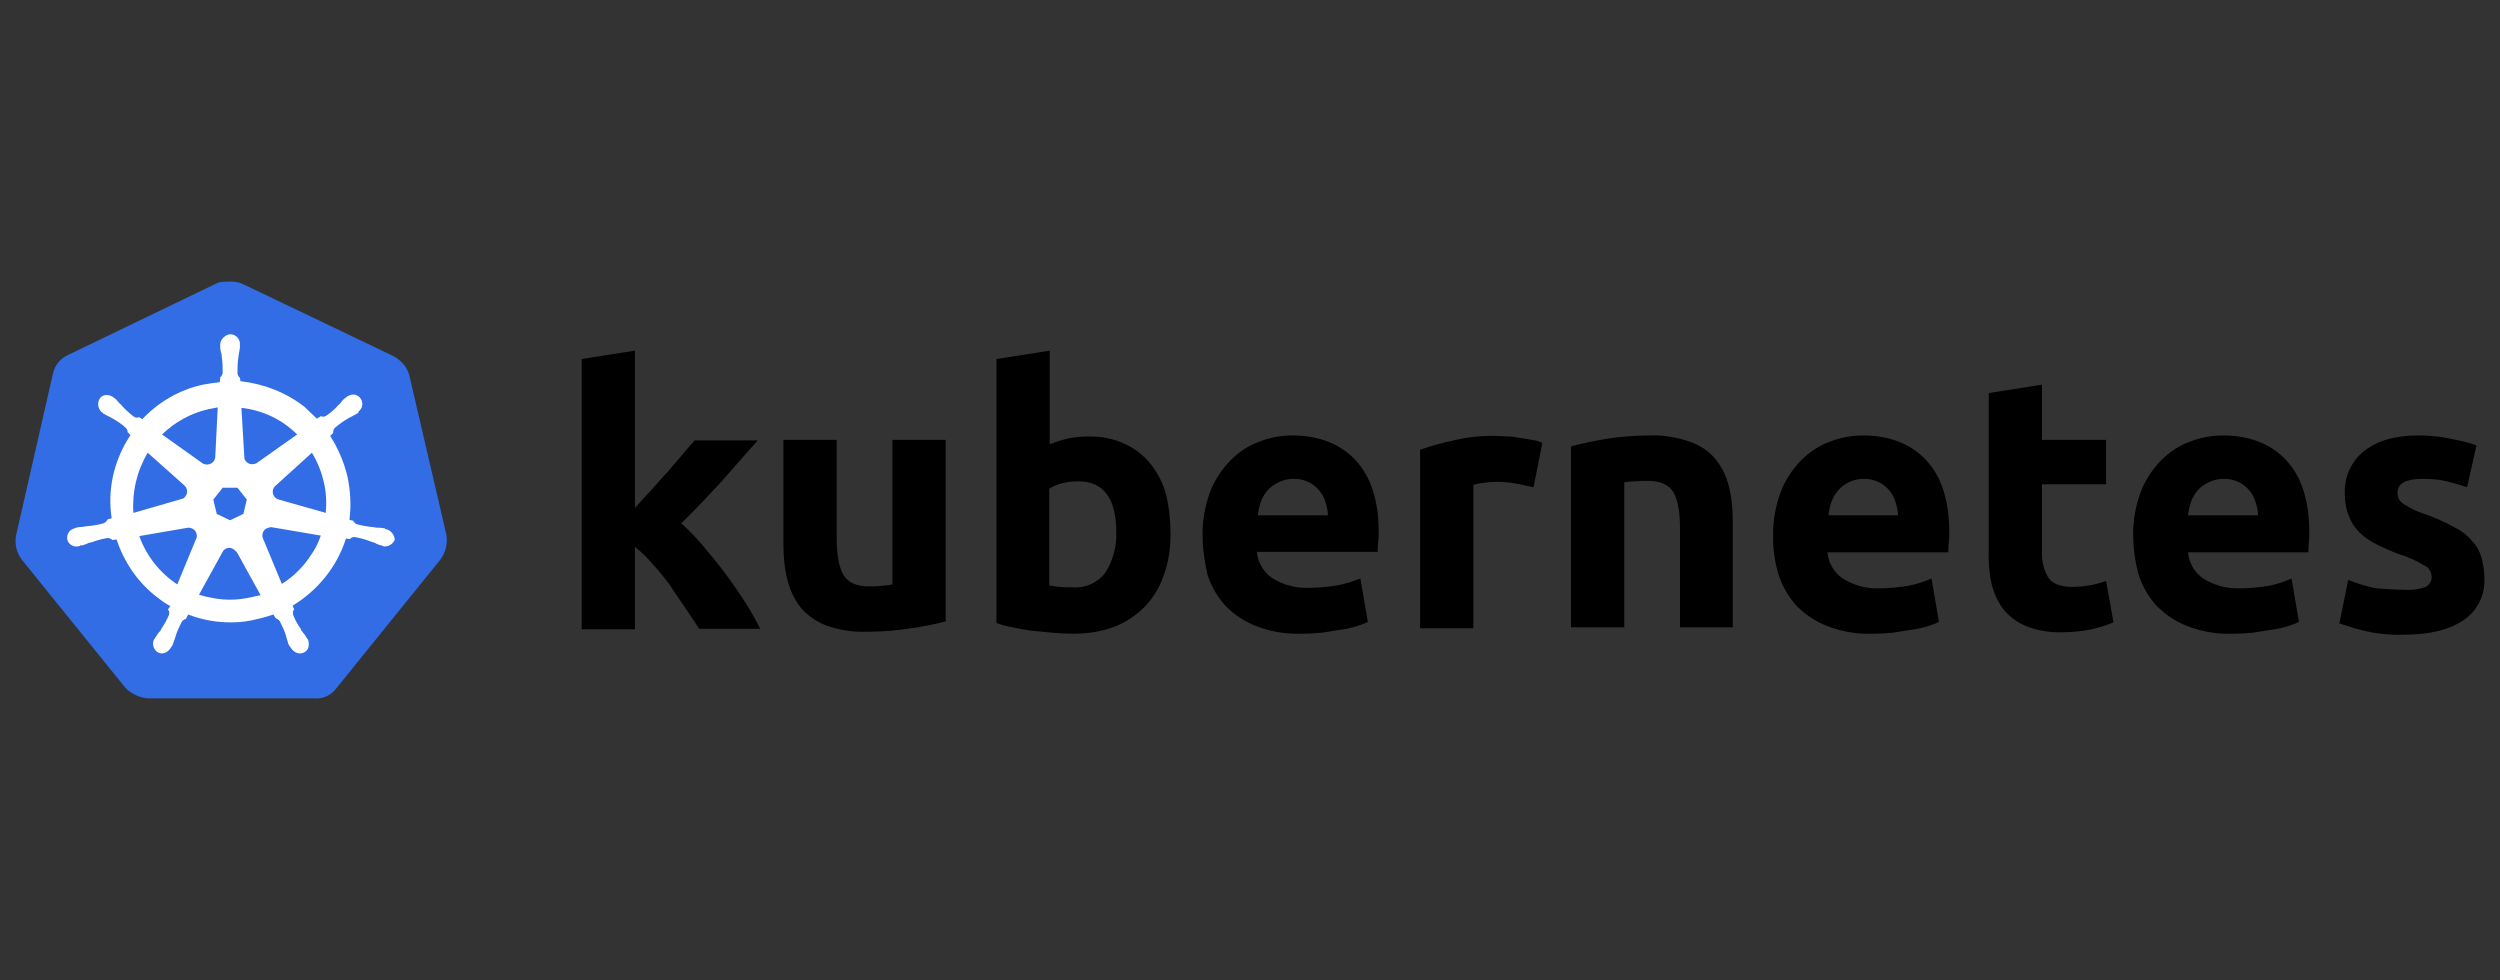
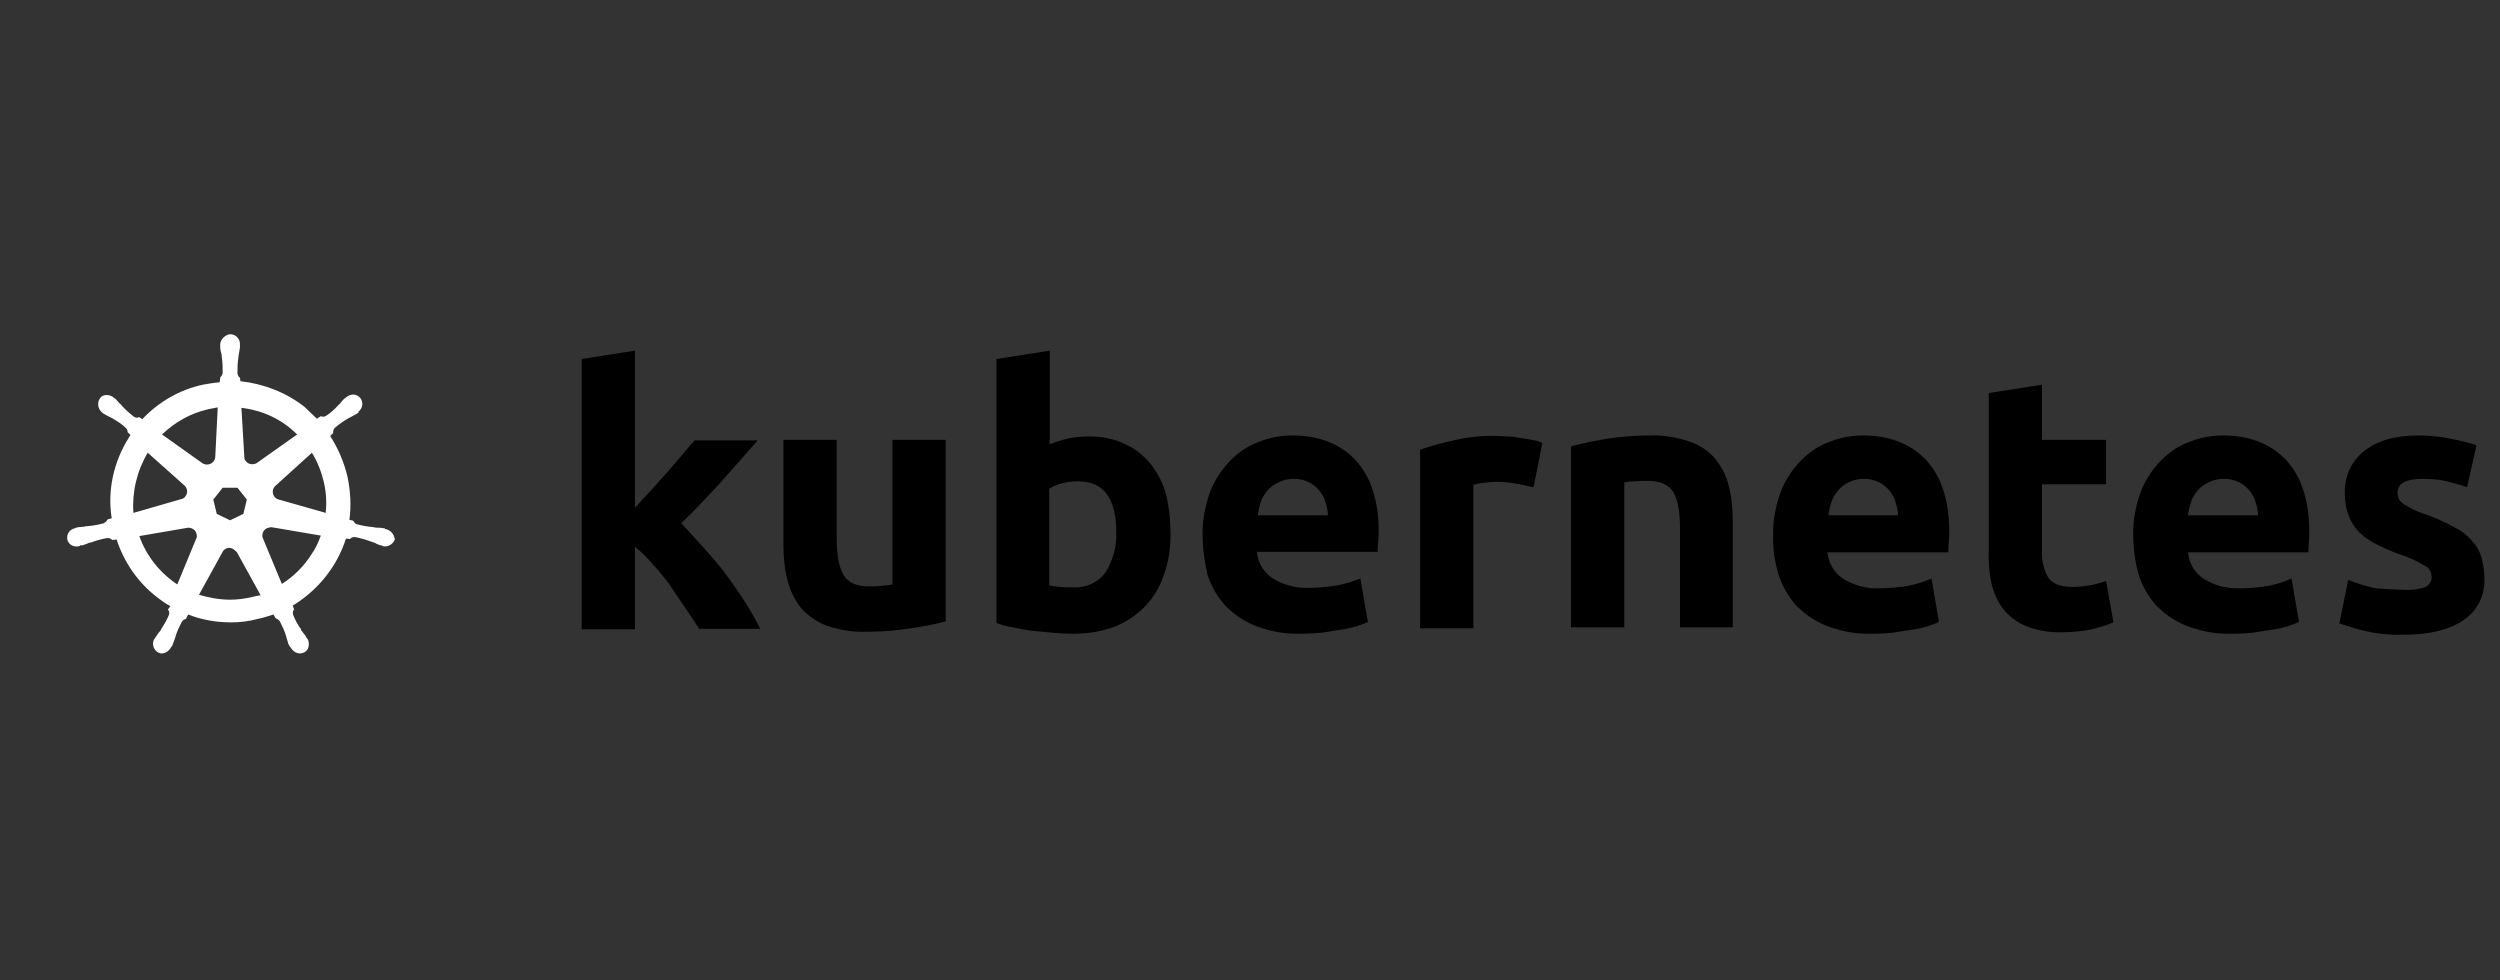
<svg xmlns="http://www.w3.org/2000/svg" width="301" height="118" viewBox="0 0 301 118" fill="none">
  <rect x="0" y="0" width="301" height="118" fill="#333333" stroke="none" />
-   <path d="M49.254 45.067C48.957 44.117 48.245 43.345 47.354 42.87L29.244 34.2C28.769 33.963 28.235 33.904 27.759 33.904C27.284 33.904 26.75 33.904 26.275 34.022L8.165 42.751C7.274 43.167 6.621 43.938 6.383 44.948L1.93 64.483C1.752 65.493 1.989 66.502 2.583 67.334L15.112 82.831C15.824 83.544 16.834 84.019 17.843 84.078H37.794C38.863 84.197 39.873 83.722 40.526 82.831L53.054 67.334C53.648 66.502 53.886 65.493 53.767 64.483L49.254 45.067Z" fill="#326DE6" />
  <path d="M46.464 63.712C46.404 63.712 46.345 63.712 46.345 63.652C46.345 63.593 46.226 63.593 46.107 63.593C45.87 63.533 45.632 63.533 45.395 63.533C45.276 63.533 45.157 63.533 45.038 63.474H44.979C44.326 63.415 43.613 63.296 42.96 63.118C42.782 63.058 42.604 62.88 42.544 62.702L42.069 62.583C42.307 60.861 42.188 59.08 41.832 57.358C41.416 55.636 40.704 53.974 39.754 52.489L40.11 52.133V52.074C40.11 51.895 40.169 51.658 40.288 51.539C40.823 51.064 41.357 50.708 41.951 50.352C42.069 50.292 42.188 50.233 42.307 50.173C42.544 50.055 42.723 49.936 42.96 49.817C43.02 49.758 43.079 49.758 43.138 49.698C43.198 49.639 43.138 49.639 43.138 49.58C43.673 49.164 43.791 48.451 43.376 47.917C43.198 47.679 42.841 47.501 42.544 47.501C42.248 47.501 41.951 47.62 41.713 47.798L41.654 47.858C41.594 47.917 41.535 47.976 41.476 47.976C41.298 48.154 41.119 48.333 41.001 48.511C40.941 48.63 40.823 48.689 40.763 48.748C40.347 49.223 39.813 49.698 39.279 50.055C39.16 50.114 39.041 50.173 38.922 50.173C38.863 50.173 38.744 50.173 38.685 50.114H38.626L38.151 50.411C37.675 49.936 37.141 49.461 36.666 48.986C34.469 47.264 31.738 46.195 28.947 45.898L28.887 45.423V45.483C28.709 45.364 28.65 45.186 28.591 45.008C28.591 44.354 28.591 43.701 28.709 42.989V42.929C28.709 42.81 28.769 42.692 28.769 42.573C28.828 42.336 28.828 42.098 28.887 41.86V41.504C28.947 40.91 28.472 40.317 27.878 40.257C27.522 40.198 27.166 40.376 26.869 40.673C26.631 40.91 26.512 41.207 26.512 41.504V41.801C26.512 42.039 26.572 42.276 26.631 42.514C26.691 42.632 26.691 42.751 26.691 42.87V42.929C26.809 43.582 26.809 44.236 26.809 44.948C26.75 45.126 26.691 45.304 26.512 45.423V45.542L26.453 46.017C25.8 46.076 25.147 46.195 24.434 46.314C21.643 46.908 19.09 48.392 17.131 50.47L16.774 50.233H16.715C16.656 50.233 16.596 50.292 16.477 50.292C16.359 50.292 16.24 50.233 16.121 50.173C15.587 49.758 15.052 49.283 14.637 48.808C14.577 48.689 14.459 48.63 14.399 48.57C14.221 48.392 14.102 48.214 13.924 48.036C13.865 47.976 13.806 47.976 13.746 47.917C13.687 47.858 13.687 47.858 13.687 47.858C13.449 47.679 13.152 47.561 12.855 47.561C12.499 47.561 12.202 47.679 12.024 47.976C11.668 48.511 11.787 49.223 12.262 49.639C12.321 49.639 12.321 49.698 12.321 49.698C12.321 49.698 12.44 49.817 12.499 49.817C12.677 49.936 12.915 50.055 13.152 50.173C13.271 50.233 13.39 50.292 13.509 50.352C14.102 50.708 14.696 51.064 15.171 51.539C15.29 51.658 15.409 51.895 15.349 52.074V52.014L15.706 52.37C15.646 52.489 15.587 52.548 15.527 52.667C13.687 55.577 12.915 59.021 13.449 62.405L12.974 62.524C12.974 62.583 12.915 62.583 12.915 62.583C12.855 62.762 12.677 62.88 12.499 62.999C11.846 63.177 11.193 63.296 10.48 63.355C10.362 63.355 10.243 63.355 10.124 63.415C9.887 63.415 9.649 63.474 9.412 63.474C9.352 63.474 9.293 63.533 9.174 63.533C9.115 63.533 9.115 63.533 9.055 63.593C8.402 63.712 7.986 64.305 8.105 64.959C8.224 65.493 8.758 65.849 9.293 65.79C9.412 65.79 9.471 65.79 9.59 65.731C9.649 65.731 9.649 65.731 9.649 65.671C9.649 65.612 9.827 65.671 9.887 65.671C10.124 65.612 10.362 65.493 10.54 65.434C10.658 65.374 10.777 65.315 10.896 65.315H10.955C11.608 65.077 12.202 64.899 12.915 64.78H12.974C13.152 64.78 13.331 64.84 13.449 64.959C13.509 64.959 13.509 65.018 13.509 65.018L14.043 64.959C14.934 67.69 16.596 70.124 18.912 71.906C19.446 72.321 19.921 72.678 20.515 72.975L20.218 73.39C20.218 73.45 20.278 73.45 20.278 73.45C20.396 73.628 20.396 73.865 20.337 74.043C20.1 74.637 19.743 75.231 19.387 75.765V75.825C19.328 75.944 19.268 76.003 19.149 76.122C19.031 76.24 18.912 76.478 18.734 76.715C18.674 76.775 18.674 76.834 18.615 76.894C18.615 76.894 18.615 76.953 18.556 76.953C18.259 77.547 18.496 78.259 19.031 78.556C19.149 78.615 19.328 78.675 19.446 78.675C19.921 78.675 20.337 78.378 20.575 77.962C20.575 77.962 20.575 77.903 20.634 77.903C20.634 77.844 20.693 77.784 20.753 77.725C20.812 77.487 20.931 77.309 20.99 77.072L21.109 76.715C21.287 76.062 21.584 75.469 21.881 74.875C22 74.697 22.178 74.578 22.356 74.518C22.415 74.518 22.415 74.518 22.415 74.459L22.653 73.984C24.315 74.637 26.037 74.934 27.819 74.934C28.887 74.934 29.956 74.815 31.025 74.518C31.678 74.4 32.331 74.162 32.925 73.984L33.163 74.4C33.222 74.4 33.222 74.4 33.222 74.459C33.4 74.518 33.578 74.637 33.697 74.815C33.994 75.409 34.291 76.003 34.469 76.656V76.715L34.588 77.072C34.647 77.309 34.707 77.547 34.825 77.725C34.885 77.784 34.885 77.844 34.944 77.903C34.944 77.903 34.944 77.962 35.004 77.962C35.241 78.378 35.657 78.675 36.132 78.675C36.31 78.675 36.429 78.615 36.607 78.556C36.844 78.437 37.082 78.2 37.141 77.903C37.2 77.606 37.2 77.309 37.082 77.012C37.082 76.953 37.022 76.953 37.022 76.953C37.022 76.894 36.963 76.834 36.904 76.775C36.785 76.537 36.666 76.359 36.488 76.181C36.429 76.062 36.369 76.003 36.25 75.884V75.765C35.835 75.231 35.538 74.637 35.3 74.043C35.241 73.865 35.241 73.628 35.36 73.45C35.36 73.39 35.419 73.39 35.419 73.39L35.241 72.915C38.269 71.075 40.585 68.224 41.654 64.84L42.129 64.899C42.188 64.899 42.188 64.84 42.188 64.84C42.307 64.721 42.485 64.662 42.663 64.662H42.723C43.376 64.78 44.029 64.959 44.623 65.196H44.682C44.801 65.255 44.92 65.315 45.038 65.315C45.276 65.434 45.454 65.552 45.692 65.612C45.751 65.612 45.81 65.671 45.929 65.671C45.989 65.671 45.989 65.671 46.048 65.731C46.167 65.79 46.226 65.79 46.345 65.79C46.879 65.79 47.354 65.434 47.532 64.959C47.473 64.305 46.998 63.83 46.464 63.712ZM29.303 61.871L27.7 62.643L26.097 61.871L25.681 60.149L26.809 58.724H28.591L29.719 60.149L29.303 61.871ZM38.982 58.011C39.279 59.258 39.338 60.505 39.219 61.752L33.578 60.149C33.044 60.03 32.747 59.496 32.866 58.961C32.925 58.783 32.985 58.664 33.103 58.546L37.557 54.508C38.21 55.577 38.685 56.764 38.982 58.011ZM35.775 52.311L30.906 55.755C30.491 55.992 29.897 55.933 29.6 55.517C29.481 55.399 29.422 55.28 29.422 55.102L29.066 49.105C31.678 49.401 33.994 50.53 35.775 52.311ZM25.028 49.283L26.215 49.045L25.919 54.983C25.919 55.517 25.444 55.933 24.909 55.933C24.731 55.933 24.612 55.874 24.434 55.814L19.506 52.311C21.05 50.827 22.95 49.758 25.028 49.283ZM17.784 54.508L22.178 58.427C22.593 58.783 22.653 59.377 22.297 59.793C22.178 59.971 22.059 60.03 21.822 60.09L16.062 61.752C15.884 59.258 16.477 56.705 17.784 54.508ZM16.774 64.543L22.653 63.533C23.128 63.533 23.603 63.83 23.662 64.305C23.722 64.484 23.722 64.721 23.603 64.899L21.346 70.362C19.268 68.996 17.606 66.918 16.774 64.543ZM30.253 71.906C29.422 72.084 28.591 72.203 27.7 72.203C26.453 72.203 25.147 71.965 23.959 71.609L26.869 66.324C27.166 65.968 27.641 65.849 28.056 66.087C28.234 66.206 28.353 66.324 28.531 66.502L31.381 71.668C31.025 71.728 30.669 71.787 30.253 71.906ZM37.497 66.74C36.607 68.165 35.36 69.412 33.935 70.303L31.619 64.721C31.5 64.246 31.738 63.771 32.153 63.593C32.331 63.533 32.51 63.474 32.688 63.474L38.626 64.484C38.329 65.315 37.972 66.087 37.497 66.74Z" fill="white" />
-   <path d="M289.558 71.015C290.389 71.074 291.28 70.956 292.052 70.659C292.527 70.421 292.824 69.887 292.764 69.352C292.705 68.759 292.349 68.224 291.814 68.046C290.923 67.512 289.914 67.037 288.905 66.74C287.895 66.383 287.004 65.968 286.173 65.552C285.401 65.196 284.748 64.721 284.095 64.127C283.501 63.533 283.086 62.88 282.789 62.108C282.432 61.218 282.314 60.267 282.314 59.318C282.254 57.358 283.145 55.458 284.689 54.27C286.292 53.023 288.43 52.43 291.161 52.43C292.467 52.43 293.833 52.548 295.139 52.845C296.149 53.023 297.158 53.261 298.168 53.617L297.039 58.664C296.208 58.367 295.436 58.189 294.605 57.952C293.655 57.714 292.645 57.655 291.695 57.655C289.676 57.655 288.667 58.189 288.667 59.318C288.667 59.555 288.726 59.792 288.786 60.03C288.905 60.267 289.083 60.446 289.32 60.624C289.558 60.802 289.914 60.98 290.33 61.218C290.745 61.455 291.339 61.693 292.052 61.93C293.239 62.346 294.427 62.88 295.496 63.474C296.327 63.89 297.039 64.424 297.633 65.136C298.168 65.671 298.524 66.324 298.761 67.096C298.999 67.927 299.118 68.759 299.118 69.59C299.236 71.609 298.286 73.568 296.564 74.696C294.902 75.825 292.527 76.418 289.439 76.418C287.717 76.478 286.054 76.3 284.392 75.884C283.442 75.647 282.551 75.35 281.66 75.053L282.729 69.827C283.798 70.243 284.926 70.599 286.054 70.837C287.242 70.896 288.37 71.015 289.558 71.015ZM256.84 64.483C256.781 62.702 257.137 60.921 257.731 59.258C258.265 57.833 259.097 56.586 260.166 55.458C261.175 54.449 262.303 53.676 263.609 53.202C264.916 52.667 266.281 52.43 267.647 52.43C270.854 52.43 273.407 53.439 275.248 55.398C277.088 57.358 278.038 60.267 278.038 64.068C278.038 64.424 278.038 64.84 277.979 65.315C277.979 65.79 277.92 66.146 277.92 66.502H263.431C263.55 67.749 264.203 68.937 265.272 69.649C266.578 70.481 268.122 70.896 269.666 70.837C270.794 70.837 271.982 70.718 273.11 70.54C274.06 70.362 275.01 70.065 275.901 69.649L276.791 74.874C276.376 75.112 275.901 75.231 275.426 75.409C274.773 75.587 274.119 75.765 273.466 75.825C272.754 75.943 272.041 76.062 271.21 76.181C270.438 76.24 269.607 76.3 268.775 76.3C266.935 76.359 265.153 76.062 263.431 75.409C262.006 74.874 260.759 74.043 259.691 72.974C258.681 71.906 257.969 70.599 257.494 69.234C257.078 67.63 256.84 66.027 256.84 64.483ZM271.863 62.049C271.863 61.514 271.744 60.98 271.566 60.446C271.447 59.911 271.151 59.496 270.854 59.08C270.497 58.664 270.082 58.308 269.607 58.071C269.013 57.774 268.419 57.655 267.766 57.655C267.113 57.655 266.519 57.774 265.925 58.071C265.45 58.308 264.975 58.605 264.619 59.021C264.263 59.436 263.966 59.911 263.788 60.446C263.609 60.98 263.491 61.514 263.431 62.049H271.863ZM239.443 47.323L245.855 46.314V52.964H253.575V58.308H245.855V66.265C245.796 67.393 246.034 68.521 246.568 69.471C247.043 70.243 247.993 70.659 249.477 70.659C250.19 70.659 250.903 70.599 251.556 70.481C252.268 70.362 252.921 70.184 253.575 69.946L254.465 74.934C253.634 75.29 252.743 75.528 251.853 75.765C250.724 76.003 249.537 76.121 248.349 76.121C246.865 76.181 245.38 75.943 244.015 75.409C242.946 74.993 241.996 74.281 241.283 73.45C240.571 72.559 240.096 71.49 239.799 70.362C239.502 69.055 239.383 67.69 239.443 66.383V47.323ZM213.494 64.483C213.435 62.702 213.791 60.921 214.385 59.258C214.919 57.833 215.751 56.586 216.819 55.458C217.829 54.449 218.957 53.676 220.263 53.202C221.57 52.667 222.935 52.43 224.301 52.43C227.508 52.43 230.061 53.439 231.902 55.398C233.742 57.358 234.692 60.267 234.692 64.068C234.692 64.424 234.692 64.84 234.633 65.315C234.574 65.79 234.574 66.146 234.574 66.502H220.026C220.145 67.749 220.798 68.937 221.867 69.649C223.173 70.481 224.717 70.896 226.261 70.837C227.389 70.837 228.576 70.718 229.705 70.54C230.655 70.362 231.605 70.065 232.555 69.649L233.445 74.874C233.03 75.112 232.555 75.231 232.08 75.409C231.427 75.587 230.773 75.765 230.12 75.825C229.408 75.943 228.695 76.062 227.864 76.181C227.092 76.24 226.261 76.3 225.429 76.3C223.589 76.359 221.807 76.062 220.085 75.409C218.66 74.874 217.413 74.043 216.344 72.974C215.335 71.906 214.622 70.599 214.147 69.234C213.672 67.63 213.435 66.027 213.494 64.483ZM228.517 62.049C228.517 61.514 228.398 60.98 228.22 60.446C228.101 59.911 227.804 59.496 227.508 59.08C227.151 58.664 226.736 58.308 226.261 58.071C225.667 57.774 225.073 57.655 224.42 57.655C223.767 57.655 223.173 57.774 222.579 58.071C222.104 58.308 221.688 58.605 221.332 59.021C220.976 59.436 220.679 59.911 220.501 60.446C220.323 60.98 220.204 61.514 220.145 62.049H228.517ZM189.149 53.736C190.515 53.38 191.94 53.083 193.365 52.845C195.146 52.548 196.987 52.43 198.769 52.43C200.372 52.37 201.975 52.667 203.519 53.202C204.706 53.617 205.775 54.33 206.547 55.28C207.319 56.23 207.853 57.358 208.15 58.545C208.507 59.911 208.625 61.336 208.625 62.761V75.528H202.272V63.593C202.272 61.514 201.975 60.089 201.441 59.199C200.906 58.367 199.897 57.892 198.412 57.892C197.937 57.892 197.462 57.892 196.928 57.952C196.393 57.952 195.978 58.011 195.562 58.071V75.528H189.149V53.736ZM184.637 58.664C184.043 58.545 183.39 58.367 182.618 58.249C181.786 58.071 180.955 58.011 180.124 58.011C179.649 58.011 179.174 58.071 178.639 58.13C178.224 58.189 177.808 58.249 177.392 58.367V75.647H170.98V54.152C172.286 53.676 173.652 53.32 175.017 53.023C176.739 52.608 178.521 52.43 180.243 52.489C180.658 52.489 181.074 52.548 181.489 52.548C181.964 52.548 182.44 52.608 182.974 52.727C183.449 52.786 183.924 52.845 184.458 52.964C184.874 53.023 185.29 53.142 185.705 53.32L184.637 58.664ZM144.794 64.483C144.734 62.702 145.091 60.921 145.684 59.258C146.219 57.833 147.05 56.586 148.119 55.458C149.128 54.449 150.257 53.676 151.563 53.202C152.869 52.667 154.235 52.43 155.601 52.43C158.807 52.43 161.36 53.439 163.201 55.398C165.042 57.358 165.992 60.267 165.992 64.008C165.992 64.365 165.992 64.78 165.932 65.255C165.873 65.73 165.873 66.087 165.873 66.443H151.325C151.444 67.69 152.097 68.877 153.166 69.59C154.472 70.421 156.016 70.837 157.56 70.778C158.688 70.778 159.876 70.659 161.004 70.481C161.954 70.302 162.904 70.005 163.795 69.649L164.685 74.874C164.27 75.112 163.795 75.231 163.32 75.409C162.667 75.587 162.013 75.765 161.36 75.825C160.648 75.943 159.935 76.062 159.104 76.181C158.332 76.24 157.501 76.3 156.669 76.3C154.829 76.359 153.047 76.062 151.325 75.409C149.9 74.874 148.653 74.043 147.585 72.974C146.575 71.906 145.863 70.599 145.388 69.234C145.031 67.63 144.794 66.087 144.794 64.483ZM159.876 62.049C159.876 61.514 159.757 60.98 159.579 60.446C159.46 59.911 159.163 59.496 158.866 59.08C158.51 58.664 158.094 58.308 157.619 58.071C157.026 57.774 156.432 57.655 155.779 57.655C155.126 57.655 154.532 57.774 153.938 58.071C153.463 58.308 152.988 58.605 152.632 59.021C152.275 59.436 151.979 59.911 151.8 60.446C151.622 60.98 151.503 61.514 151.444 62.049H159.876ZM134.403 64.127C134.403 59.971 132.859 57.952 129.83 57.952C129.177 57.952 128.524 58.011 127.871 58.189C127.337 58.308 126.802 58.545 126.327 58.842V70.481C126.624 70.54 127.04 70.599 127.515 70.659C127.99 70.718 128.524 70.718 129.118 70.718C130.662 70.837 132.146 70.184 133.096 68.937C133.987 67.512 134.462 65.849 134.403 64.127ZM140.934 64.365C140.934 66.027 140.697 67.69 140.103 69.293C139.628 70.718 138.856 71.965 137.846 73.034C136.778 74.103 135.531 74.934 134.165 75.468C132.562 76.062 130.899 76.3 129.177 76.3C128.405 76.3 127.574 76.24 126.743 76.181C125.911 76.121 125.08 76.003 124.249 75.943C123.477 75.825 122.705 75.706 121.933 75.528C121.161 75.409 120.508 75.231 119.974 74.993V43.226L126.387 42.217V53.498C127.099 53.202 127.871 52.964 128.643 52.786C129.474 52.608 130.305 52.548 131.137 52.548C132.621 52.548 134.046 52.786 135.412 53.439C136.6 53.973 137.668 54.805 138.5 55.814C139.39 56.942 140.043 58.189 140.4 59.555C140.756 61.039 140.934 62.702 140.934 64.365ZM113.858 74.815C112.492 75.171 111.067 75.468 109.642 75.647C107.861 75.943 106.02 76.062 104.238 76.062C102.576 76.121 100.973 75.825 99.429 75.29C98.241 74.815 97.232 74.103 96.4 73.153C95.629 72.143 95.094 71.015 94.797 69.768C94.441 68.402 94.322 66.918 94.322 65.493V52.964H100.735V64.78C100.735 66.859 101.032 68.343 101.566 69.234C102.101 70.124 103.11 70.599 104.595 70.599C105.07 70.599 105.545 70.599 106.079 70.54C106.614 70.481 107.029 70.481 107.445 70.362V52.964H113.858V74.815ZM76.45 61.158C77.103 60.446 77.696 59.733 78.409 59.021C79.062 58.249 79.715 57.536 80.368 56.824C81.022 56.052 81.615 55.398 82.15 54.745C82.684 54.092 83.219 53.498 83.634 53.023H91.235C89.691 54.745 88.206 56.467 86.781 58.071C85.297 59.674 83.753 61.336 82.031 62.999C82.981 63.89 83.872 64.78 84.703 65.79C85.594 66.859 86.484 67.927 87.375 69.115C88.206 70.243 89.038 71.431 89.75 72.559C90.463 73.687 91.056 74.756 91.531 75.706H84.169C83.694 74.934 83.159 74.162 82.565 73.271C81.972 72.381 81.319 71.49 80.725 70.54C80.072 69.649 79.359 68.759 78.587 67.927C77.934 67.155 77.221 66.443 76.45 65.849V75.765H70.037V43.226L76.45 42.217V61.158Z" fill="black" />
+   <path d="M289.558 71.015C290.389 71.074 291.28 70.956 292.052 70.659C292.527 70.421 292.824 69.887 292.764 69.352C292.705 68.759 292.349 68.224 291.814 68.046C290.923 67.512 289.914 67.037 288.905 66.74C287.895 66.383 287.004 65.968 286.173 65.552C285.401 65.196 284.748 64.721 284.095 64.127C283.501 63.533 283.086 62.88 282.789 62.108C282.432 61.218 282.314 60.267 282.314 59.318C282.254 57.358 283.145 55.458 284.689 54.27C286.292 53.023 288.43 52.43 291.161 52.43C292.467 52.43 293.833 52.548 295.139 52.845C296.149 53.023 297.158 53.261 298.168 53.617L297.039 58.664C296.208 58.367 295.436 58.189 294.605 57.952C293.655 57.714 292.645 57.655 291.695 57.655C289.676 57.655 288.667 58.189 288.667 59.318C288.667 59.555 288.726 59.792 288.786 60.03C288.905 60.267 289.083 60.446 289.32 60.624C289.558 60.802 289.914 60.98 290.33 61.218C290.745 61.455 291.339 61.693 292.052 61.93C293.239 62.346 294.427 62.88 295.496 63.474C296.327 63.89 297.039 64.424 297.633 65.136C298.168 65.671 298.524 66.324 298.761 67.096C298.999 67.927 299.118 68.759 299.118 69.59C299.236 71.609 298.286 73.568 296.564 74.696C294.902 75.825 292.527 76.418 289.439 76.418C287.717 76.478 286.054 76.3 284.392 75.884C283.442 75.647 282.551 75.35 281.66 75.053L282.729 69.827C283.798 70.243 284.926 70.599 286.054 70.837C287.242 70.896 288.37 71.015 289.558 71.015ZM256.84 64.483C256.781 62.702 257.137 60.921 257.731 59.258C258.265 57.833 259.097 56.586 260.166 55.458C261.175 54.449 262.303 53.676 263.609 53.202C264.916 52.667 266.281 52.43 267.647 52.43C270.854 52.43 273.407 53.439 275.248 55.398C277.088 57.358 278.038 60.267 278.038 64.068C278.038 64.424 278.038 64.84 277.979 65.315C277.979 65.79 277.92 66.146 277.92 66.502H263.431C263.55 67.749 264.203 68.937 265.272 69.649C266.578 70.481 268.122 70.896 269.666 70.837C270.794 70.837 271.982 70.718 273.11 70.54C274.06 70.362 275.01 70.065 275.901 69.649L276.791 74.874C276.376 75.112 275.901 75.231 275.426 75.409C274.773 75.587 274.119 75.765 273.466 75.825C272.754 75.943 272.041 76.062 271.21 76.181C270.438 76.24 269.607 76.3 268.775 76.3C266.935 76.359 265.153 76.062 263.431 75.409C262.006 74.874 260.759 74.043 259.691 72.974C258.681 71.906 257.969 70.599 257.494 69.234C257.078 67.63 256.84 66.027 256.84 64.483ZM271.863 62.049C271.863 61.514 271.744 60.98 271.566 60.446C271.447 59.911 271.151 59.496 270.854 59.08C270.497 58.664 270.082 58.308 269.607 58.071C269.013 57.774 268.419 57.655 267.766 57.655C267.113 57.655 266.519 57.774 265.925 58.071C265.45 58.308 264.975 58.605 264.619 59.021C264.263 59.436 263.966 59.911 263.788 60.446C263.609 60.98 263.491 61.514 263.431 62.049H271.863ZM239.443 47.323L245.855 46.314V52.964H253.575V58.308H245.855V66.265C245.796 67.393 246.034 68.521 246.568 69.471C247.043 70.243 247.993 70.659 249.477 70.659C250.19 70.659 250.903 70.599 251.556 70.481C252.268 70.362 252.921 70.184 253.575 69.946L254.465 74.934C253.634 75.29 252.743 75.528 251.853 75.765C250.724 76.003 249.537 76.121 248.349 76.121C246.865 76.181 245.38 75.943 244.015 75.409C242.946 74.993 241.996 74.281 241.283 73.45C240.571 72.559 240.096 71.49 239.799 70.362C239.502 69.055 239.383 67.69 239.443 66.383V47.323ZM213.494 64.483C213.435 62.702 213.791 60.921 214.385 59.258C214.919 57.833 215.751 56.586 216.819 55.458C217.829 54.449 218.957 53.676 220.263 53.202C221.57 52.667 222.935 52.43 224.301 52.43C227.508 52.43 230.061 53.439 231.902 55.398C233.742 57.358 234.692 60.267 234.692 64.068C234.692 64.424 234.692 64.84 234.633 65.315C234.574 65.79 234.574 66.146 234.574 66.502H220.026C220.145 67.749 220.798 68.937 221.867 69.649C223.173 70.481 224.717 70.896 226.261 70.837C227.389 70.837 228.576 70.718 229.705 70.54C230.655 70.362 231.605 70.065 232.555 69.649L233.445 74.874C233.03 75.112 232.555 75.231 232.08 75.409C231.427 75.587 230.773 75.765 230.12 75.825C229.408 75.943 228.695 76.062 227.864 76.181C227.092 76.24 226.261 76.3 225.429 76.3C223.589 76.359 221.807 76.062 220.085 75.409C218.66 74.874 217.413 74.043 216.344 72.974C215.335 71.906 214.622 70.599 214.147 69.234C213.672 67.63 213.435 66.027 213.494 64.483ZM228.517 62.049C228.517 61.514 228.398 60.98 228.22 60.446C228.101 59.911 227.804 59.496 227.508 59.08C227.151 58.664 226.736 58.308 226.261 58.071C225.667 57.774 225.073 57.655 224.42 57.655C223.767 57.655 223.173 57.774 222.579 58.071C222.104 58.308 221.688 58.605 221.332 59.021C220.976 59.436 220.679 59.911 220.501 60.446C220.323 60.98 220.204 61.514 220.145 62.049H228.517ZM189.149 53.736C190.515 53.38 191.94 53.083 193.365 52.845C195.146 52.548 196.987 52.43 198.769 52.43C200.372 52.37 201.975 52.667 203.519 53.202C204.706 53.617 205.775 54.33 206.547 55.28C207.319 56.23 207.853 57.358 208.15 58.545C208.507 59.911 208.625 61.336 208.625 62.761V75.528H202.272V63.593C202.272 61.514 201.975 60.089 201.441 59.199C200.906 58.367 199.897 57.892 198.412 57.892C197.937 57.892 197.462 57.892 196.928 57.952C196.393 57.952 195.978 58.011 195.562 58.071V75.528H189.149V53.736ZM184.637 58.664C184.043 58.545 183.39 58.367 182.618 58.249C181.786 58.071 180.955 58.011 180.124 58.011C179.649 58.011 179.174 58.071 178.639 58.13C178.224 58.189 177.808 58.249 177.392 58.367V75.647H170.98V54.152C172.286 53.676 173.652 53.32 175.017 53.023C176.739 52.608 178.521 52.43 180.243 52.489C180.658 52.489 181.074 52.548 181.489 52.548C181.964 52.548 182.44 52.608 182.974 52.727C183.449 52.786 183.924 52.845 184.458 52.964C184.874 53.023 185.29 53.142 185.705 53.32L184.637 58.664ZM144.794 64.483C144.734 62.702 145.091 60.921 145.684 59.258C146.219 57.833 147.05 56.586 148.119 55.458C149.128 54.449 150.257 53.676 151.563 53.202C152.869 52.667 154.235 52.43 155.601 52.43C158.807 52.43 161.36 53.439 163.201 55.398C165.042 57.358 165.992 60.267 165.992 64.008C165.992 64.365 165.992 64.78 165.932 65.255C165.873 65.73 165.873 66.087 165.873 66.443H151.325C151.444 67.69 152.097 68.877 153.166 69.59C154.472 70.421 156.016 70.837 157.56 70.778C158.688 70.778 159.876 70.659 161.004 70.481C161.954 70.302 162.904 70.005 163.795 69.649L164.685 74.874C164.27 75.112 163.795 75.231 163.32 75.409C162.667 75.587 162.013 75.765 161.36 75.825C160.648 75.943 159.935 76.062 159.104 76.181C158.332 76.24 157.501 76.3 156.669 76.3C154.829 76.359 153.047 76.062 151.325 75.409C149.9 74.874 148.653 74.043 147.585 72.974C146.575 71.906 145.863 70.599 145.388 69.234C145.031 67.63 144.794 66.087 144.794 64.483ZM159.876 62.049C159.876 61.514 159.757 60.98 159.579 60.446C159.46 59.911 159.163 59.496 158.866 59.08C158.51 58.664 158.094 58.308 157.619 58.071C157.026 57.774 156.432 57.655 155.779 57.655C155.126 57.655 154.532 57.774 153.938 58.071C153.463 58.308 152.988 58.605 152.632 59.021C152.275 59.436 151.979 59.911 151.8 60.446C151.622 60.98 151.503 61.514 151.444 62.049H159.876ZM134.403 64.127C134.403 59.971 132.859 57.952 129.83 57.952C129.177 57.952 128.524 58.011 127.871 58.189C127.337 58.308 126.802 58.545 126.327 58.842V70.481C126.624 70.54 127.04 70.599 127.515 70.659C127.99 70.718 128.524 70.718 129.118 70.718C130.662 70.837 132.146 70.184 133.096 68.937C133.987 67.512 134.462 65.849 134.403 64.127ZM140.934 64.365C140.934 66.027 140.697 67.69 140.103 69.293C139.628 70.718 138.856 71.965 137.846 73.034C136.778 74.103 135.531 74.934 134.165 75.468C132.562 76.062 130.899 76.3 129.177 76.3C128.405 76.3 127.574 76.24 126.743 76.181C125.911 76.121 125.08 76.003 124.249 75.943C123.477 75.825 122.705 75.706 121.933 75.528C121.161 75.409 120.508 75.231 119.974 74.993V43.226L126.387 42.217V53.498C127.099 53.202 127.871 52.964 128.643 52.786C129.474 52.608 130.305 52.548 131.137 52.548C132.621 52.548 134.046 52.786 135.412 53.439C136.6 53.973 137.668 54.805 138.5 55.814C139.39 56.942 140.043 58.189 140.4 59.555C140.756 61.039 140.934 62.702 140.934 64.365ZM113.858 74.815C112.492 75.171 111.067 75.468 109.642 75.647C107.861 75.943 106.02 76.062 104.238 76.062C102.576 76.121 100.973 75.825 99.429 75.29C98.241 74.815 97.232 74.103 96.4 73.153C95.629 72.143 95.094 71.015 94.797 69.768C94.441 68.402 94.322 66.918 94.322 65.493V52.964H100.735V64.78C100.735 66.859 101.032 68.343 101.566 69.234C102.101 70.124 103.11 70.599 104.595 70.599C105.07 70.599 105.545 70.599 106.079 70.54C106.614 70.481 107.029 70.481 107.445 70.362V52.964H113.858V74.815ZM76.45 61.158C77.103 60.446 77.696 59.733 78.409 59.021C79.062 58.249 79.715 57.536 80.368 56.824C81.022 56.052 81.615 55.398 82.15 54.745C82.684 54.092 83.219 53.498 83.634 53.023H91.235C89.691 54.745 88.206 56.467 86.781 58.071C85.297 59.674 83.753 61.336 82.031 62.999C85.594 66.859 86.484 67.927 87.375 69.115C88.206 70.243 89.038 71.431 89.75 72.559C90.463 73.687 91.056 74.756 91.531 75.706H84.169C83.694 74.934 83.159 74.162 82.565 73.271C81.972 72.381 81.319 71.49 80.725 70.54C80.072 69.649 79.359 68.759 78.587 67.927C77.934 67.155 77.221 66.443 76.45 65.849V75.765H70.037V43.226L76.45 42.217V61.158Z" fill="black" />
</svg>